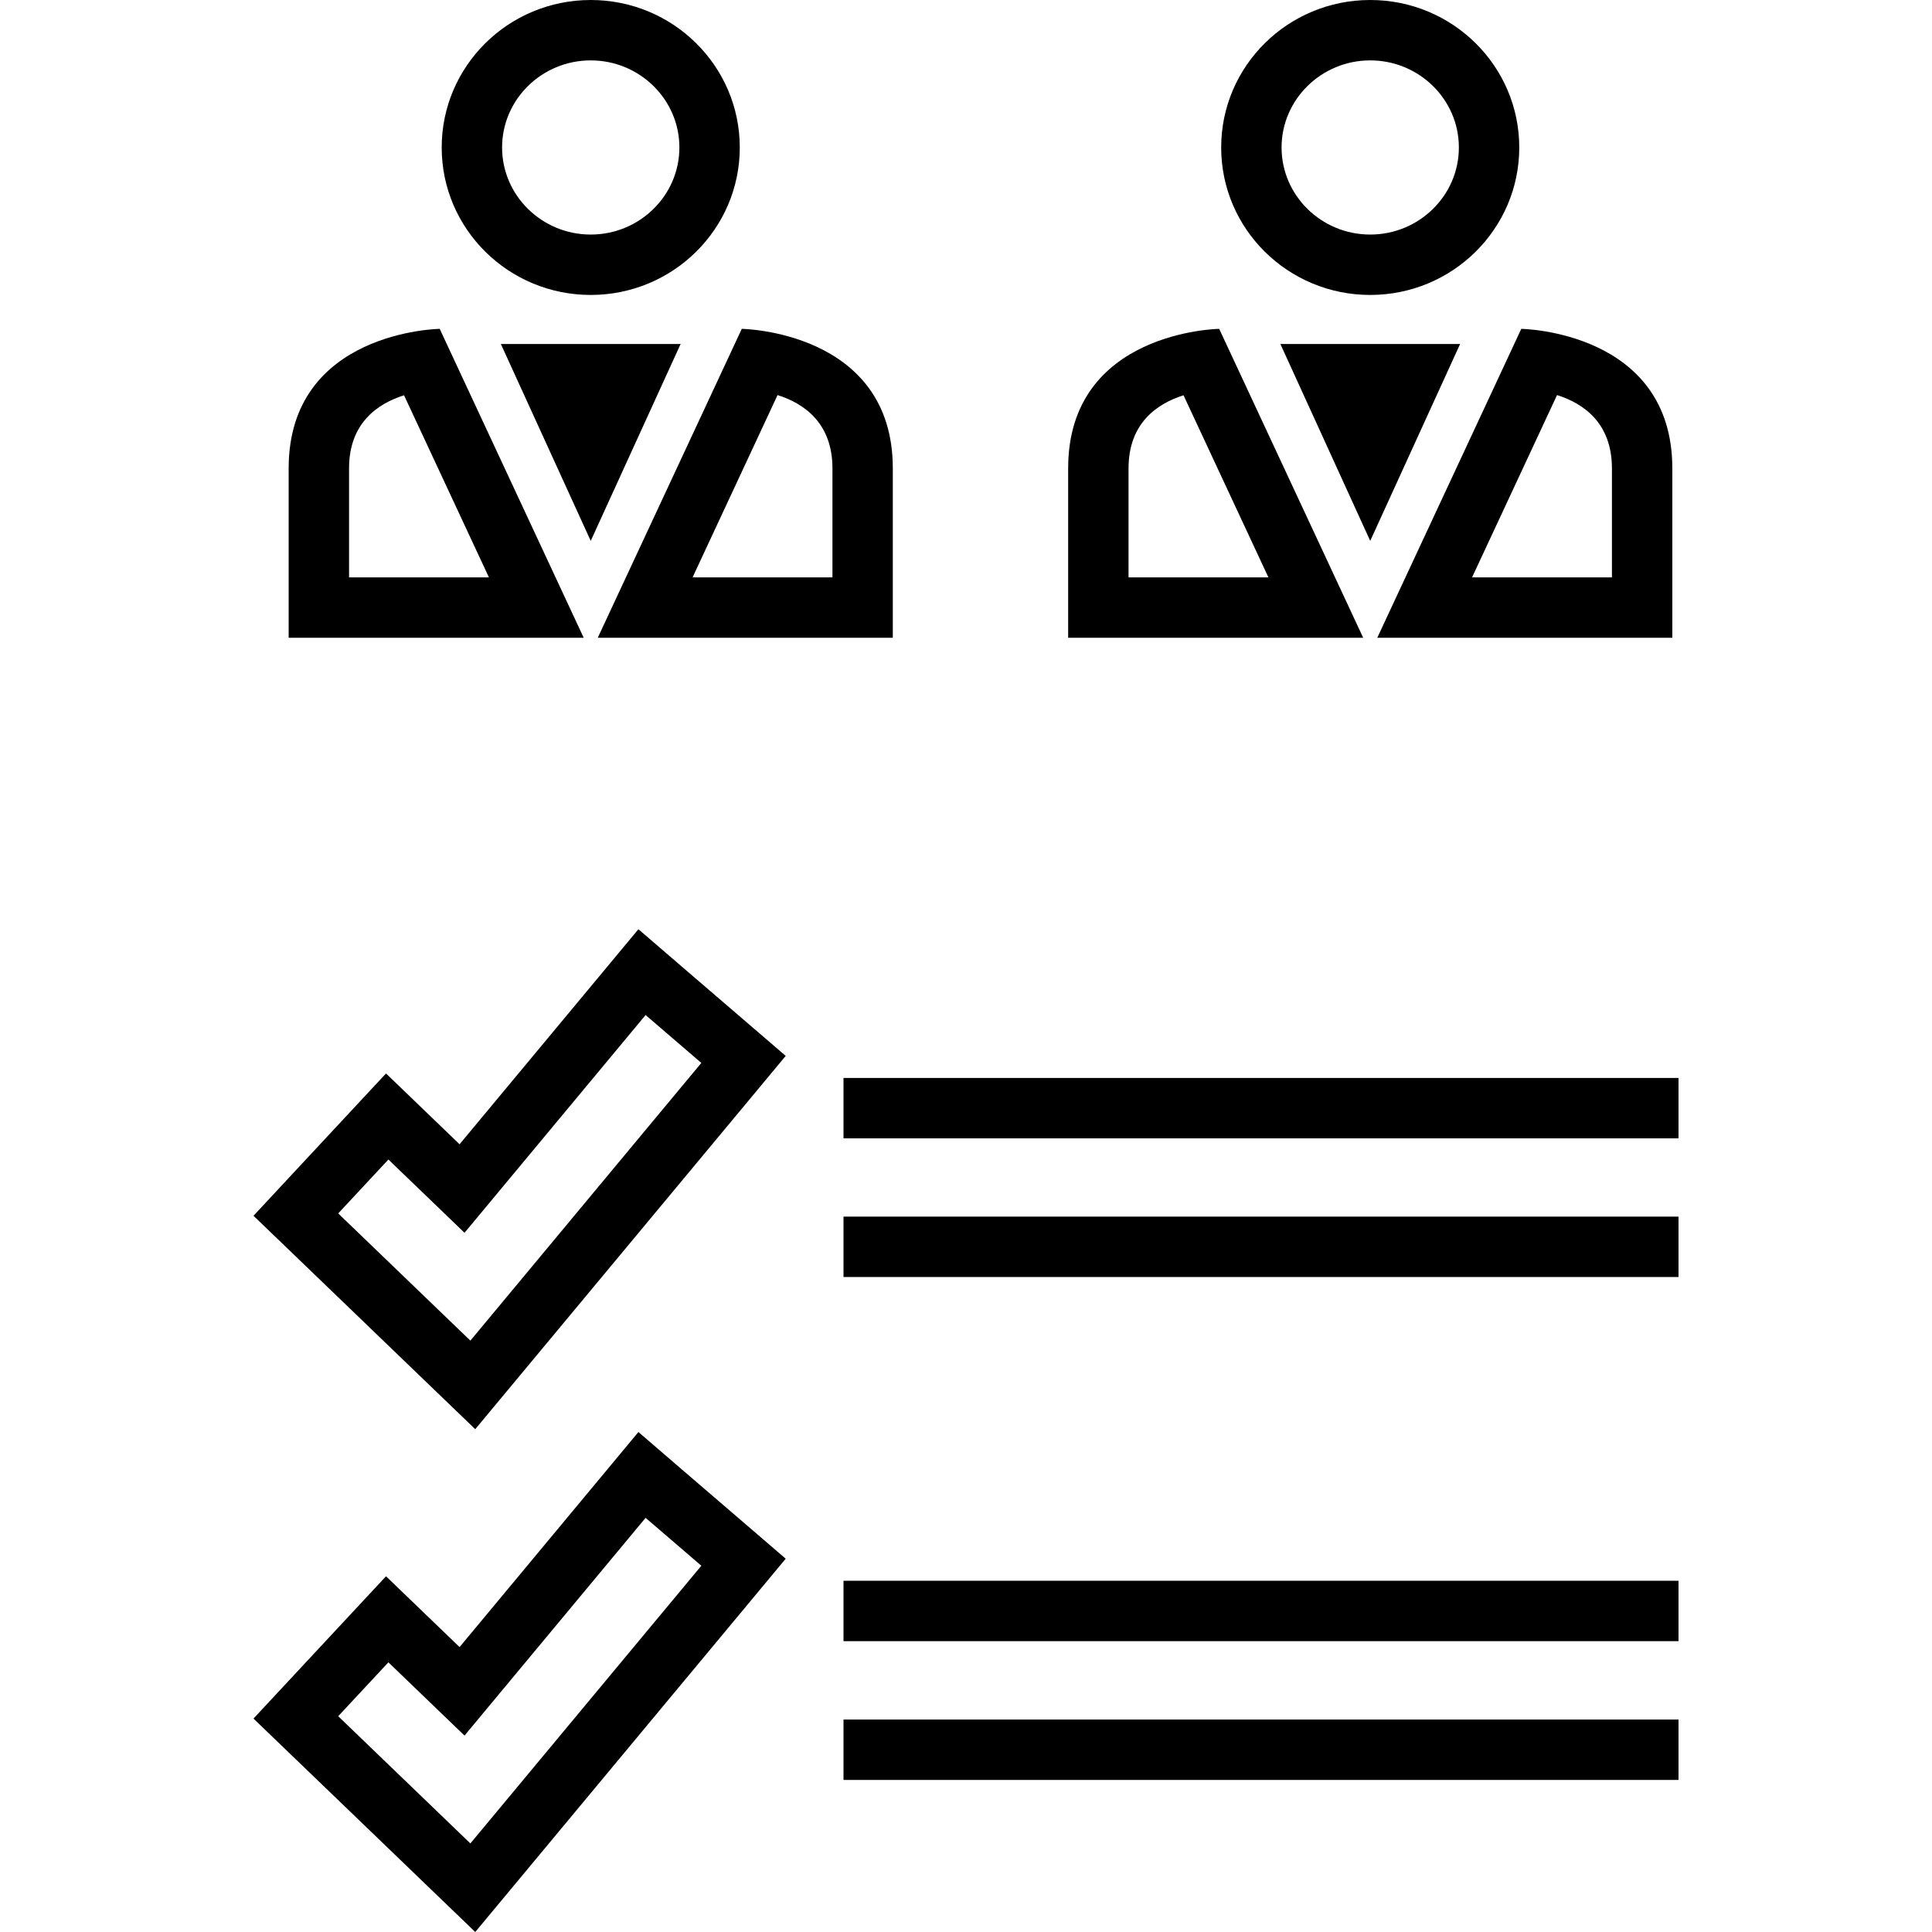
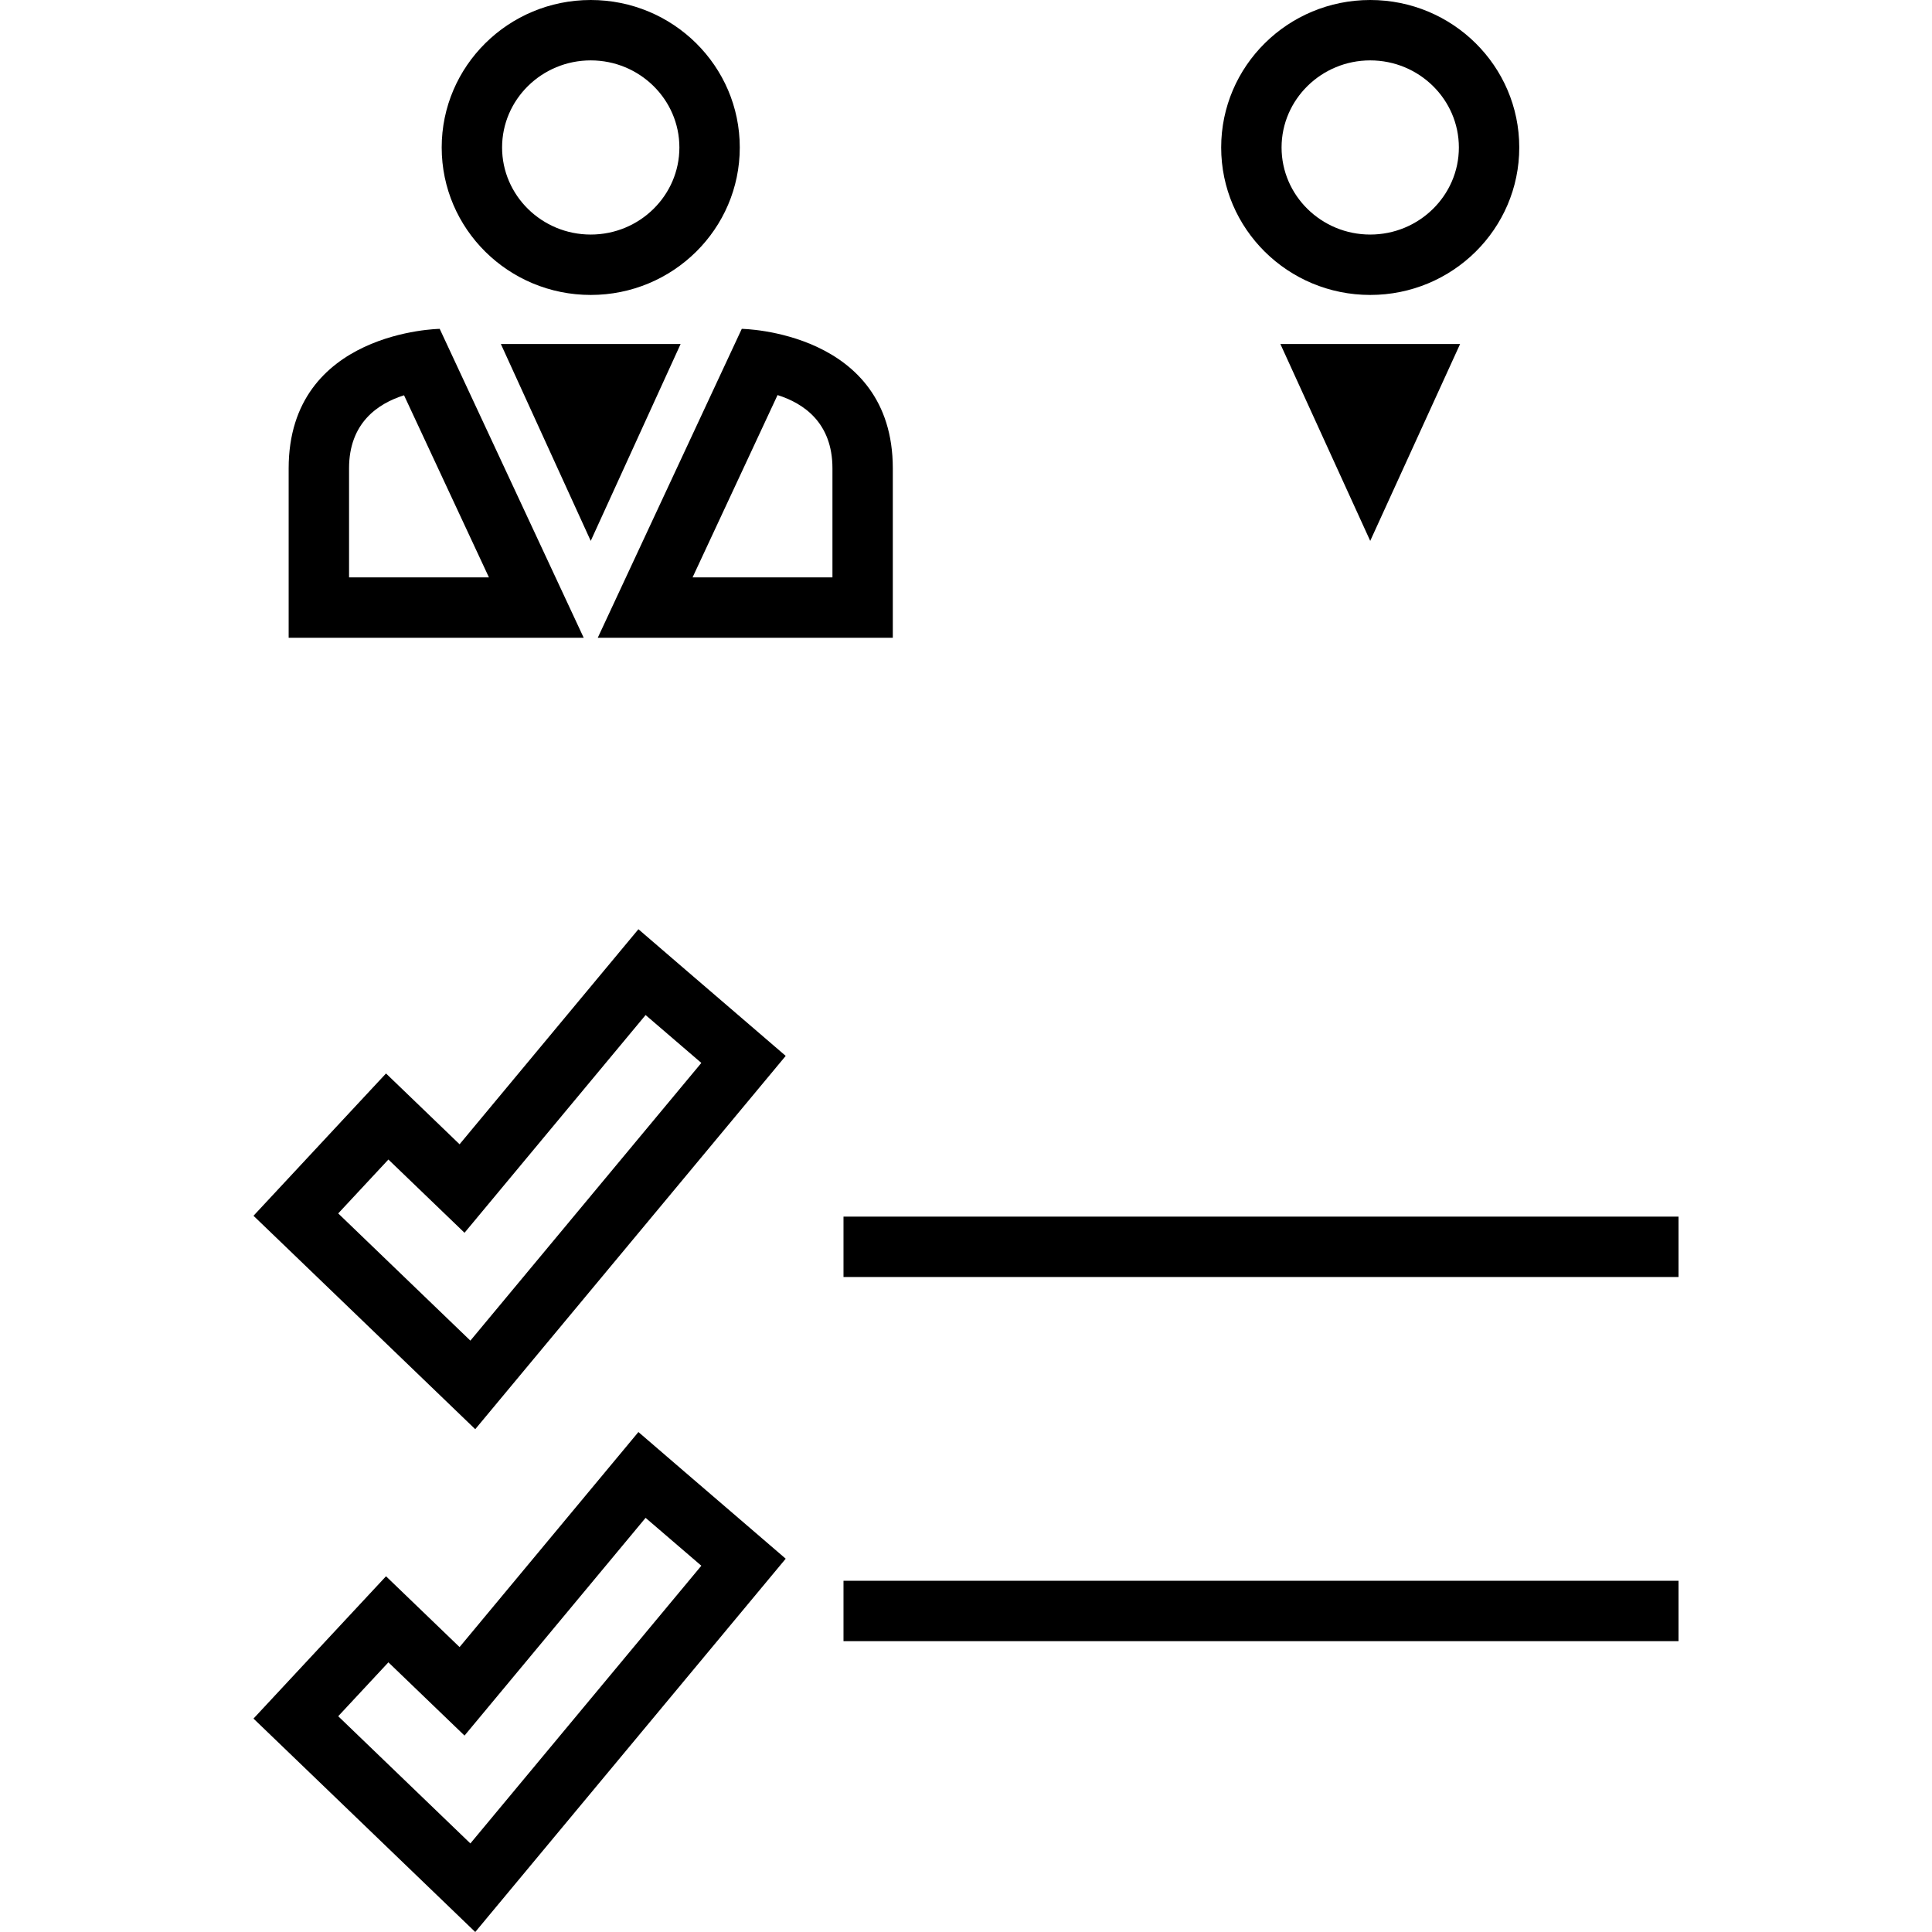
<svg xmlns="http://www.w3.org/2000/svg" version="1.1" id="Layer_1" x="0px" y="0px" viewBox="0 0 511.872 511.872" style="enable-background:new 0 0 511.872 511.872;" xml:space="preserve">
  <g>
    <g>
      <g>
        <path d="M181.464,256.8l-12.32-10.608l-10.4,12.504l-36.984,44.472l-7.768-7.48l-11.72-11.28l-11.088,11.904l-13.296,14.28     l-10.728,11.52l11.344,10.912l35.016,33.704l12.392,11.928l11-13.224l61.192-73.576l10.064-12.104l-11.936-10.264L181.464,256.8z      M124.624,355.192l-35.016-33.704l13.296-14.28l20.168,19.408l47.976-57.688l14.768,12.688L124.624,355.192z" />
-         <rect x="223.48" y="285.6" width="221.232" height="16" />
        <rect x="223.48" y="322.336" width="221.232" height="16" />
        <path d="M181.464,390.016l-12.32-10.608l-10.4,12.504l-36.984,44.472l-7.768-7.48l-11.72-11.28l-11.088,11.904l-13.296,14.28     l-10.728,11.52l11.344,10.912l35.016,33.704l12.392,11.928l11-13.224l61.192-73.576l10.064-12.104l-11.936-10.264     L181.464,390.016z M124.624,488.408l-35.016-33.704l13.296-14.28l20.168,19.408l47.976-57.688l14.768,12.688L124.624,488.408z" />
        <rect x="223.48" y="418.816" width="221.232" height="16" />
-         <rect x="223.48" y="455.584" width="221.232" height="16" />
        <path d="M156.512,78.144C178.32,78.144,196,60.648,196,39.072S178.32,0,156.512,0c-21.808,0-39.488,17.496-39.488,39.072     S134.704,78.144,156.512,78.144z M156.512,16C169.464,16,180,26.352,180,39.072c0,12.72-10.536,23.072-23.488,23.072     c-12.952,0-23.488-10.352-23.488-23.072C133.024,26.352,143.56,16,156.512,16z" />
        <path d="M116.496,87.128c0,0-40.016,0.528-40.016,36.96s0,44.88,0,44.88s77.904,0,78.168,0L116.496,87.128z M92.48,124.088     c-0.008-12,7.584-17.16,14.568-19.36l22.488,48.24H92.48V124.088z" />
        <path d="M236.544,168.968c0,0,0-8.448,0-44.88s-40.016-36.96-40.016-36.96l-38.152,81.84H236.544z M206.008,104.672     c6.84,2.152,14.544,7.272,14.544,19.416v28.88h-37.056L206.008,104.672z" />
        <polygon points="132.696,91.136 156.512,143.304 180.328,91.136 156.512,91.136    " />
        <path d="M363.032,78.144c21.808,0,39.488-17.496,39.488-39.072C402.52,17.496,384.84,0,363.032,0s-39.488,17.496-39.488,39.072     S341.224,78.144,363.032,78.144z M363.032,16c12.952,0,23.488,10.352,23.488,23.072c0,12.72-10.536,23.072-23.488,23.072     c-12.952,0-23.488-10.352-23.488-23.072C339.552,26.352,350.088,16,363.032,16z" />
-         <path d="M323.016,87.128c0,0-40.016,0.528-40.016,36.96s0,44.88,0,44.88s77.904,0,78.168,0L323.016,87.128z M299,124.088     c0-12,7.592-17.16,14.568-19.36l22.488,48.24H299V124.088z" />
-         <path d="M443.072,168.968c0,0,0-8.448,0-44.88s-40.016-36.96-40.016-36.96l-38.152,81.84H443.072z M412.528,104.672     c6.84,2.152,14.544,7.272,14.544,19.416v28.88h-37.056L412.528,104.672z" />
        <polygon points="339.224,91.136 363.032,143.304 386.848,91.136 363.032,91.136    " />
      </g>
    </g>
  </g>
  <g>
</g>
  <g>
</g>
  <g>
</g>
  <g>
</g>
  <g>
</g>
  <g>
</g>
  <g>
</g>
  <g>
</g>
  <g>
</g>
  <g>
</g>
  <g>
</g>
  <g>
</g>
  <g>
</g>
  <g>
</g>
  <g>
</g>
</svg>